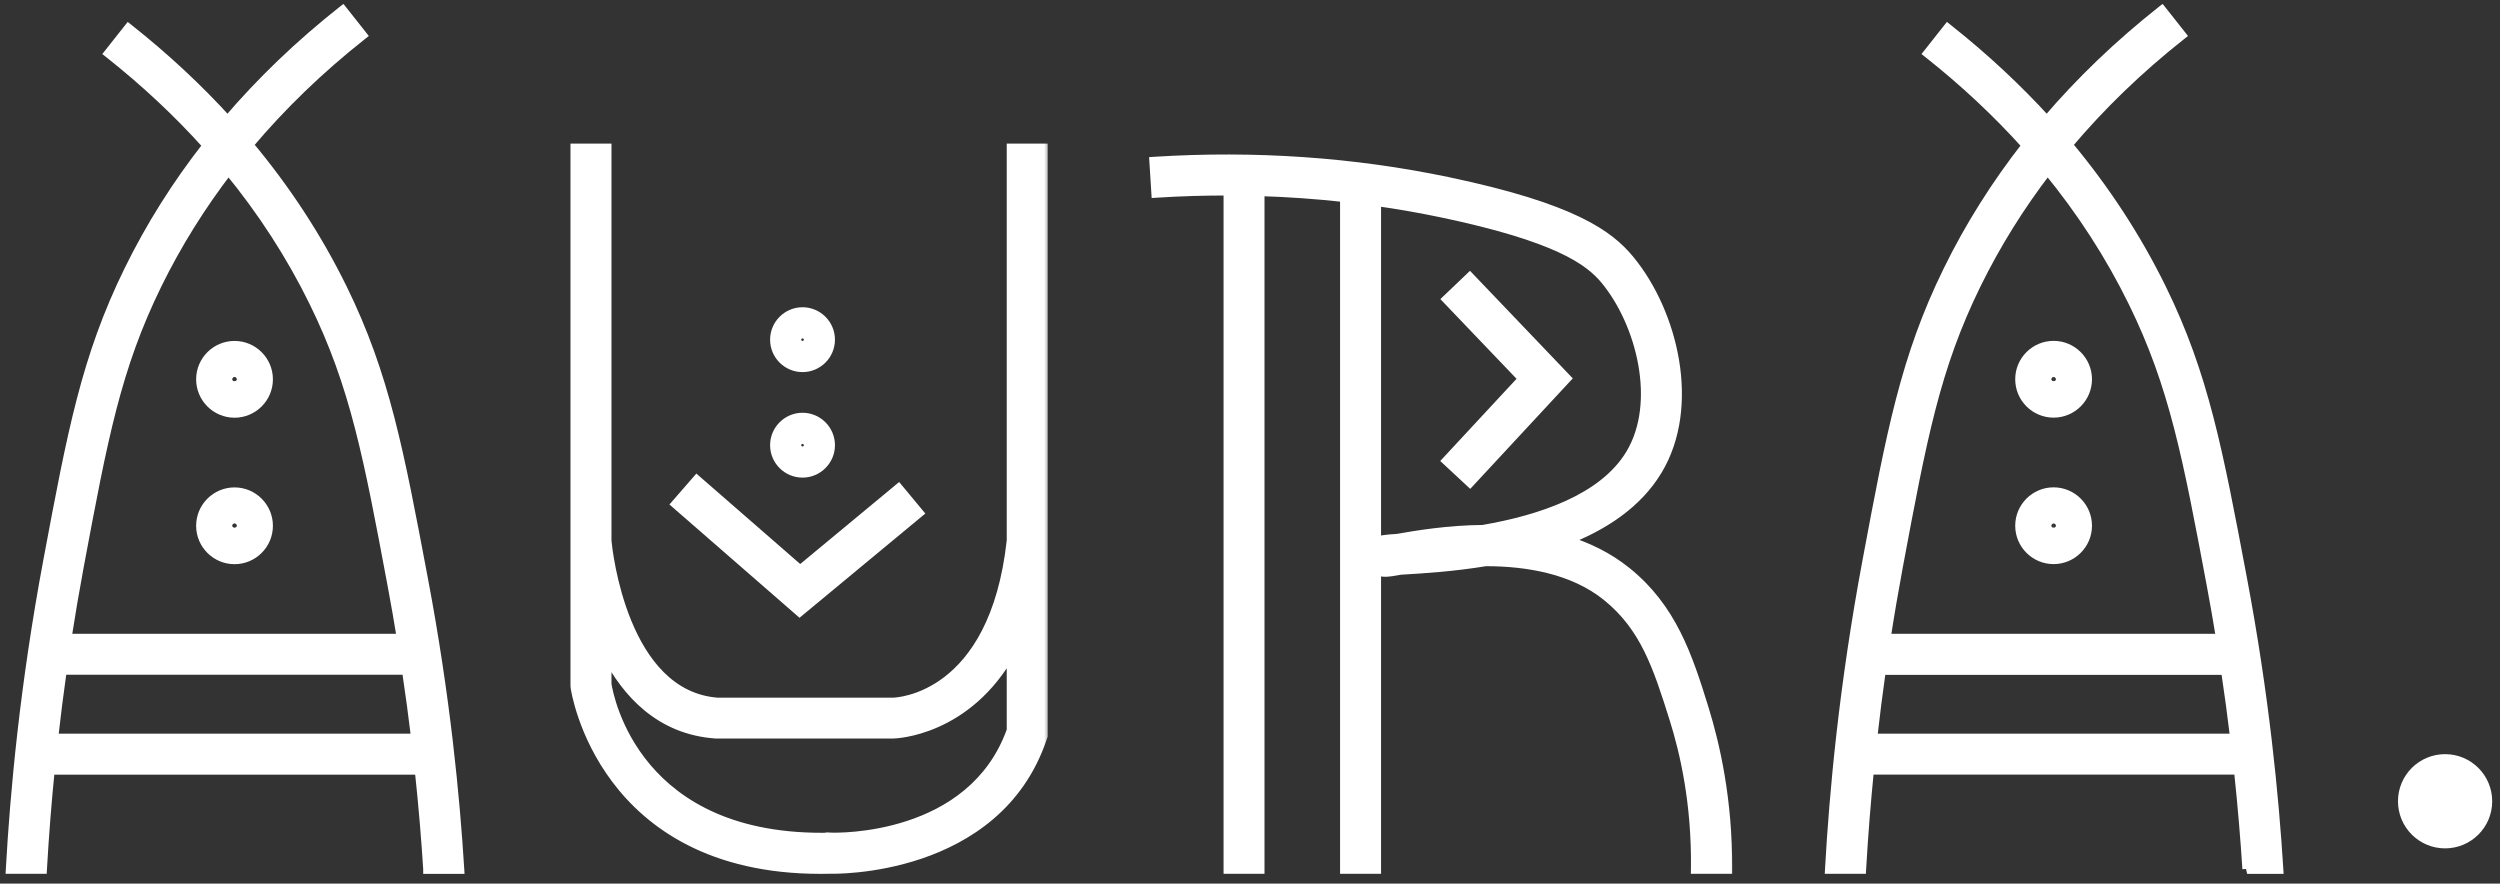
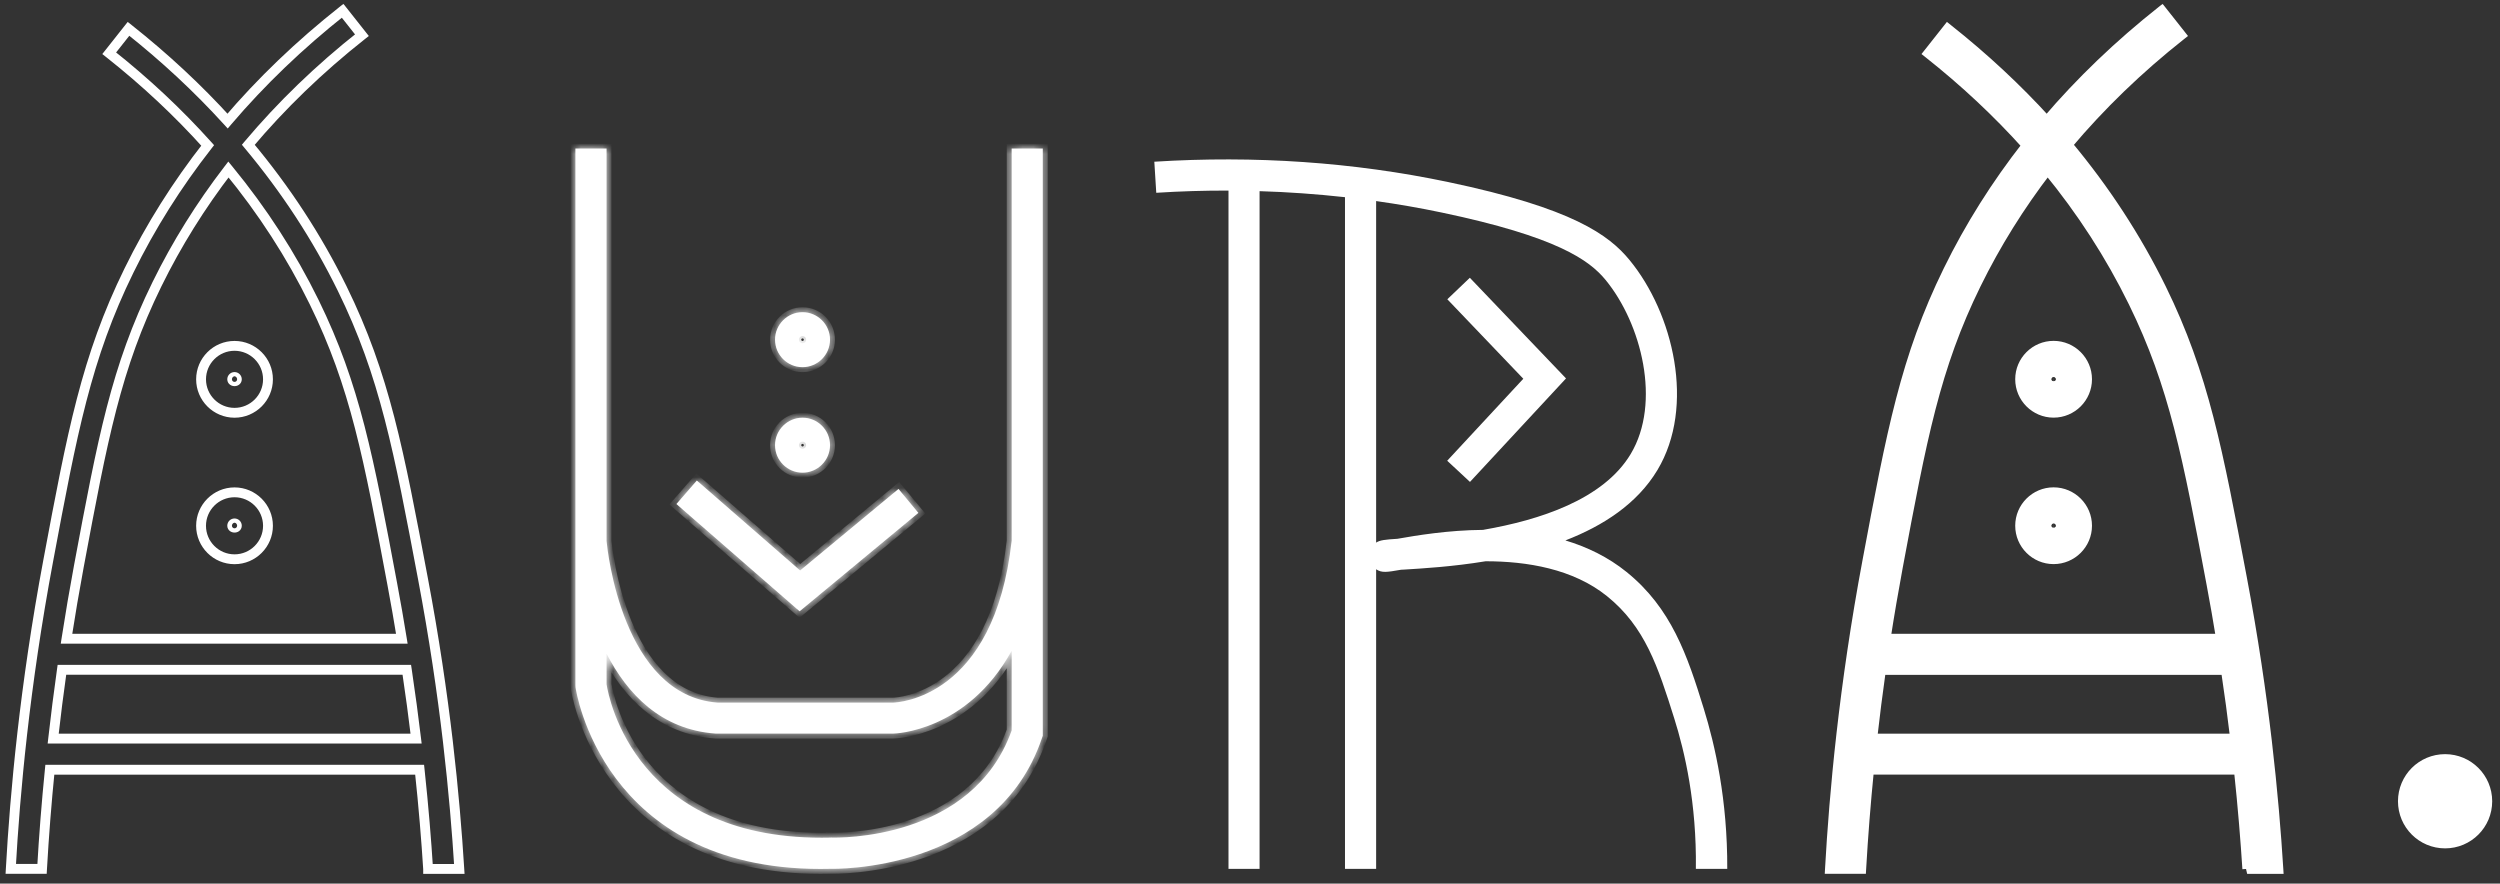
<svg xmlns="http://www.w3.org/2000/svg" width="232" height="82" viewBox="0 0 232 82" fill="none">
  <rect x="0" y="0" width="232" height="82" fill="#333333" stroke="none" />
  <mask id="path-1-outside-1_120_18398" maskUnits="userSpaceOnUse" x="168.82" y="0" width="44" height="82" fill="black">
    <rect fill="white" x="168.82" width="44" height="82" />
-     <path d="M202.405 3.265C198.447 6.388 194.933 9.788 191.864 13.434C195.33 17.584 198.243 22.041 200.567 26.773C204.52 34.828 205.823 41.832 208.063 53.694C210.136 64.674 211.018 73.972 211.433 80.639H208.538L208.55 80.633C208.382 78.008 208.135 74.909 207.763 71.425H173.448C173.142 74.5 172.896 77.57 172.722 80.633H169.82C170.211 73.647 171.101 63.749 173.299 52.019C175.527 40.12 176.824 33.188 180.794 25.098C182.794 21.013 185.239 17.139 188.092 13.493C185.365 10.454 182.32 7.601 178.956 4.94L180.746 2.676C184.116 5.343 187.185 8.201 189.942 11.234C193.066 7.571 196.627 4.153 200.615 1L202.405 3.265ZM174.554 62.169C174.253 64.289 173.983 66.416 173.743 68.542H207.421C207.181 66.524 206.898 64.397 206.562 62.169H174.554ZM190.015 15.727C187.432 19.085 185.215 22.641 183.383 26.371C179.575 34.131 178.356 40.672 176.134 52.547C175.719 54.781 175.335 57.021 174.986 59.273H206.111C205.847 57.634 205.553 55.952 205.229 54.223C203.024 42.48 201.775 35.801 197.973 28.047C195.834 23.686 193.174 19.572 190.015 15.727ZM190.573 45.682C192.285 45.682 193.679 47.075 193.679 48.787C193.679 50.499 192.285 51.893 190.573 51.893C188.862 51.892 187.469 50.499 187.469 48.787C187.469 47.075 188.862 45.682 190.573 45.682ZM190.576 48.577C190.458 48.579 190.363 48.674 190.363 48.793C190.363 49.027 190.79 49.033 190.79 48.793C190.79 48.674 190.695 48.578 190.576 48.577ZM190.573 32.089C192.285 32.089 193.679 33.483 193.679 35.194C193.679 36.906 192.285 38.3 190.573 38.3C188.862 38.3 187.469 36.906 187.469 35.194C187.469 33.483 188.862 32.089 190.573 32.089ZM190.576 34.984C190.458 34.986 190.363 35.081 190.363 35.2C190.363 35.434 190.79 35.434 190.79 35.2C190.79 35.081 190.695 34.986 190.576 34.984Z" />
+     <path d="M202.405 3.265C198.447 6.388 194.933 9.788 191.864 13.434C195.33 17.584 198.243 22.041 200.567 26.773C204.52 34.828 205.823 41.832 208.063 53.694C210.136 64.674 211.018 73.972 211.433 80.639H208.538L208.55 80.633C208.382 78.008 208.135 74.909 207.763 71.425H173.448C173.142 74.5 172.896 77.57 172.722 80.633H169.82C170.211 73.647 171.101 63.749 173.299 52.019C175.527 40.12 176.824 33.188 180.794 25.098C182.794 21.013 185.239 17.139 188.092 13.493C185.365 10.454 182.32 7.601 178.956 4.94L180.746 2.676C184.116 5.343 187.185 8.201 189.942 11.234C193.066 7.571 196.627 4.153 200.615 1ZM174.554 62.169C174.253 64.289 173.983 66.416 173.743 68.542H207.421C207.181 66.524 206.898 64.397 206.562 62.169H174.554ZM190.015 15.727C187.432 19.085 185.215 22.641 183.383 26.371C179.575 34.131 178.356 40.672 176.134 52.547C175.719 54.781 175.335 57.021 174.986 59.273H206.111C205.847 57.634 205.553 55.952 205.229 54.223C203.024 42.48 201.775 35.801 197.973 28.047C195.834 23.686 193.174 19.572 190.015 15.727ZM190.573 45.682C192.285 45.682 193.679 47.075 193.679 48.787C193.679 50.499 192.285 51.893 190.573 51.893C188.862 51.892 187.469 50.499 187.469 48.787C187.469 47.075 188.862 45.682 190.573 45.682ZM190.576 48.577C190.458 48.579 190.363 48.674 190.363 48.793C190.363 49.027 190.79 49.033 190.79 48.793C190.79 48.674 190.695 48.578 190.576 48.577ZM190.573 32.089C192.285 32.089 193.679 33.483 193.679 35.194C193.679 36.906 192.285 38.3 190.573 38.3C188.862 38.3 187.469 36.906 187.469 35.194C187.469 33.483 188.862 32.089 190.573 32.089ZM190.576 34.984C190.458 34.986 190.363 35.081 190.363 35.2C190.363 35.434 190.79 35.434 190.79 35.2C190.79 35.081 190.695 34.986 190.576 34.984Z" />
  </mask>
  <path d="M202.405 3.265C198.447 6.388 194.933 9.788 191.864 13.434C195.33 17.584 198.243 22.041 200.567 26.773C204.52 34.828 205.823 41.832 208.063 53.694C210.136 64.674 211.018 73.972 211.433 80.639H208.538L208.55 80.633C208.382 78.008 208.135 74.909 207.763 71.425H173.448C173.142 74.5 172.896 77.57 172.722 80.633H169.82C170.211 73.647 171.101 63.749 173.299 52.019C175.527 40.12 176.824 33.188 180.794 25.098C182.794 21.013 185.239 17.139 188.092 13.493C185.365 10.454 182.32 7.601 178.956 4.94L180.746 2.676C184.116 5.343 187.185 8.201 189.942 11.234C193.066 7.571 196.627 4.153 200.615 1L202.405 3.265ZM174.554 62.169C174.253 64.289 173.983 66.416 173.743 68.542H207.421C207.181 66.524 206.898 64.397 206.562 62.169H174.554ZM190.015 15.727C187.432 19.085 185.215 22.641 183.383 26.371C179.575 34.131 178.356 40.672 176.134 52.547C175.719 54.781 175.335 57.021 174.986 59.273H206.111C205.847 57.634 205.553 55.952 205.229 54.223C203.024 42.48 201.775 35.801 197.973 28.047C195.834 23.686 193.174 19.572 190.015 15.727ZM190.573 45.682C192.285 45.682 193.679 47.075 193.679 48.787C193.679 50.499 192.285 51.893 190.573 51.893C188.862 51.892 187.469 50.499 187.469 48.787C187.469 47.075 188.862 45.682 190.573 45.682ZM190.576 48.577C190.458 48.579 190.363 48.674 190.363 48.793C190.363 49.027 190.79 49.033 190.79 48.793C190.79 48.674 190.695 48.578 190.576 48.577ZM190.573 32.089C192.285 32.089 193.679 33.483 193.679 35.194C193.679 36.906 192.285 38.3 190.573 38.3C188.862 38.3 187.469 36.906 187.469 35.194C187.469 33.483 188.862 32.089 190.573 32.089ZM190.576 34.984C190.458 34.986 190.363 35.081 190.363 35.2C190.363 35.434 190.79 35.434 190.79 35.2C190.79 35.081 190.695 34.986 190.576 34.984Z" fill="white" />
  <path d="M202.405 3.265L202.688 3.623L203.047 3.34L202.764 2.981L202.405 3.265ZM191.864 13.434L191.515 13.139L191.268 13.432L191.514 13.726L191.864 13.434ZM200.567 26.773L200.978 26.572L200.978 26.572L200.567 26.773ZM208.063 53.694L208.512 53.61L208.512 53.609L208.063 53.694ZM211.433 80.639V81.096H211.919L211.889 80.61L211.433 80.639ZM208.538 80.639L208.334 80.23L208.538 81.096V80.639ZM208.55 80.633L208.754 81.041L209.025 80.906L209.006 80.604L208.55 80.633ZM207.763 71.425L208.217 71.376L208.173 70.968H207.763V71.425ZM173.448 71.425V70.968H173.035L172.994 71.379L173.448 71.425ZM172.722 80.633V81.09H173.153L173.178 80.659L172.722 80.633ZM169.82 80.633L169.364 80.607L169.337 81.09H169.82V80.633ZM173.299 52.019L173.748 52.103L173.748 52.103L173.299 52.019ZM180.794 25.098L181.204 25.299L181.204 25.299L180.794 25.098ZM188.092 13.493L188.452 13.775L188.688 13.473L188.432 13.188L188.092 13.493ZM178.956 4.94L178.598 4.657L178.314 5.015L178.673 5.299L178.956 4.94ZM180.746 2.676L181.03 2.317L180.671 2.034L180.388 2.392L180.746 2.676ZM189.942 11.234L189.604 11.542L189.953 11.926L190.29 11.531L189.942 11.234ZM200.615 1L200.974 0.717L200.69 0.358L200.332 0.642L200.615 1ZM174.554 62.169V61.712H174.157L174.101 62.105L174.554 62.169ZM173.743 68.542L173.289 68.491L173.232 68.999H173.743V68.542ZM207.421 68.542V68.999H207.935L207.875 68.488L207.421 68.542ZM206.562 62.169L207.013 62.101L206.955 61.712H206.562V62.169ZM190.015 15.727L190.368 15.437L190.003 14.993L189.652 15.449L190.015 15.727ZM183.383 26.371L182.973 26.17L182.973 26.17L183.383 26.371ZM176.134 52.547L175.685 52.463L175.685 52.464L176.134 52.547ZM174.986 59.273L174.535 59.204L174.453 59.73H174.986V59.273ZM206.111 59.273V59.73H206.648L206.562 59.201L206.111 59.273ZM205.229 54.223L205.678 54.139L205.678 54.138L205.229 54.223ZM197.973 28.047L198.383 27.846L198.383 27.846L197.973 28.047ZM190.573 45.682V45.225H190.573L190.573 45.682ZM193.679 48.787L194.136 48.787V48.787H193.679ZM190.573 51.893L190.573 52.349H190.573V51.893ZM187.469 48.787H187.012V48.787L187.469 48.787ZM190.576 48.577L190.582 48.12L190.569 48.12L190.576 48.577ZM190.363 48.793H189.906V48.793L190.363 48.793ZM190.79 48.793L191.247 48.793V48.793H190.79ZM190.573 32.089V31.632H190.573L190.573 32.089ZM193.679 35.194L194.136 35.194V35.194H193.679ZM190.573 38.3L190.573 38.757H190.573V38.3ZM187.469 35.194H187.012V35.194L187.469 35.194ZM190.576 34.984L190.582 34.527L190.569 34.528L190.576 34.984ZM190.363 35.2H189.906V35.2L190.363 35.2ZM190.79 35.2L191.247 35.2V35.2H190.79ZM202.405 3.265L202.122 2.906C198.141 6.048 194.605 9.469 191.515 13.139L191.864 13.434L192.214 13.728C195.262 10.107 198.754 6.728 202.688 3.623L202.405 3.265ZM191.864 13.434L191.514 13.726C194.957 17.85 197.849 22.276 200.157 26.975L200.567 26.773L200.978 26.572C198.636 21.805 195.703 17.318 192.215 13.141L191.864 13.434ZM200.567 26.773L200.157 26.975C204.077 34.964 205.372 41.906 207.614 53.779L208.063 53.694L208.512 53.609C206.274 41.758 204.962 34.692 200.978 26.572L200.567 26.773ZM208.063 53.694L207.614 53.779C209.682 64.736 210.563 74.014 210.977 80.667L211.433 80.639L211.889 80.61C211.473 73.929 210.589 64.612 208.512 53.61L208.063 53.694ZM211.433 80.639V80.182H208.538V80.639V81.096H211.433V80.639ZM208.538 80.639L208.742 81.047L208.754 81.041L208.55 80.633L208.345 80.224L208.334 80.23L208.538 80.639ZM208.55 80.633L209.006 80.604C208.837 77.973 208.59 74.867 208.217 71.376L207.763 71.425L207.308 71.473C207.68 74.95 207.926 78.043 208.094 80.662L208.55 80.633ZM207.763 71.425V70.968H173.448V71.425V71.882H207.763V71.425ZM173.448 71.425L172.994 71.379C172.687 74.46 172.44 77.537 172.265 80.607L172.722 80.633L173.178 80.659C173.352 77.603 173.597 74.54 173.903 71.47L173.448 71.425ZM172.722 80.633V80.176H169.82V80.633V81.09H172.722V80.633ZM169.82 80.633L170.277 80.658C170.666 73.688 171.554 63.809 173.748 52.103L173.299 52.019L172.85 51.934C170.647 63.688 169.755 73.607 169.364 80.607L169.82 80.633ZM173.299 52.019L173.748 52.103C175.978 40.195 177.266 33.325 181.204 25.299L180.794 25.098L180.384 24.896C176.382 33.052 175.076 40.045 172.85 51.934L173.299 52.019ZM180.794 25.098L181.204 25.299C183.19 21.244 185.617 17.397 188.452 13.775L188.092 13.493L187.732 13.212C184.86 16.881 182.398 20.783 180.384 24.897L180.794 25.098ZM188.092 13.493L188.432 13.188C185.687 10.129 182.622 7.258 179.24 4.582L178.956 4.94L178.673 5.299C182.017 7.944 185.043 10.779 187.752 13.798L188.092 13.493ZM178.956 4.94L179.315 5.224L181.105 2.959L180.746 2.676L180.388 2.392L178.598 4.657L178.956 4.94ZM180.746 2.676L180.463 3.034C183.813 5.686 186.865 8.528 189.604 11.542L189.942 11.234L190.281 10.927C187.506 7.875 184.418 4.999 181.03 2.317L180.746 2.676ZM189.942 11.234L190.29 11.531C193.393 7.891 196.933 4.494 200.899 1.358L200.615 1L200.332 0.642C196.322 3.812 192.738 7.25 189.595 10.938L189.942 11.234ZM200.615 1L200.257 1.283L202.047 3.548L202.405 3.265L202.764 2.981L200.974 0.717L200.615 1ZM174.554 62.169L174.101 62.105C173.8 64.229 173.53 66.36 173.289 68.491L173.743 68.542L174.197 68.593C174.437 66.471 174.706 64.349 175.006 62.233L174.554 62.169ZM173.743 68.542V68.999H207.421V68.542V68.085H173.743V68.542ZM207.421 68.542L207.875 68.488C207.634 66.466 207.35 64.334 207.013 62.101L206.562 62.169L206.11 62.237C206.445 64.46 206.727 66.582 206.967 68.596L207.421 68.542ZM206.562 62.169V61.712H174.554V62.169V62.626H206.562V62.169ZM190.015 15.727L189.652 15.449C187.052 18.83 184.818 22.412 182.973 26.17L183.383 26.371L183.793 26.573C185.611 22.87 187.812 19.34 190.377 16.006L190.015 15.727ZM183.383 26.371L182.973 26.17C179.133 33.995 177.905 40.598 175.685 52.463L176.134 52.547L176.583 52.631C178.807 40.746 180.017 34.267 183.793 26.572L183.383 26.371ZM176.134 52.547L175.685 52.464C175.269 54.702 174.884 56.946 174.535 59.204L174.986 59.273L175.438 59.343C175.785 57.096 176.169 54.86 176.583 52.63L176.134 52.547ZM174.986 59.273V59.73H206.111V59.273V58.816H174.986V59.273ZM206.111 59.273L206.562 59.201C206.298 57.557 206.003 55.872 205.678 54.139L205.229 54.223L204.779 54.307C205.103 56.033 205.397 57.711 205.66 59.346L206.111 59.273ZM205.229 54.223L205.678 54.138C203.475 42.406 202.217 35.665 198.383 27.846L197.973 28.047L197.562 28.248C201.332 35.937 202.573 42.554 204.779 54.307L205.229 54.223ZM197.973 28.047L198.383 27.846C196.229 23.452 193.549 19.308 190.368 15.437L190.015 15.727L189.662 16.018C192.799 19.835 195.44 23.92 197.562 28.248L197.973 28.047ZM190.573 45.682V46.139C192.033 46.139 193.222 47.328 193.222 48.787H193.679H194.136C194.136 46.823 192.537 45.225 190.573 45.225V45.682ZM193.679 48.787L193.222 48.787C193.222 50.246 192.033 51.436 190.573 51.436V51.893V52.349C192.537 52.349 194.136 50.751 194.136 48.787L193.679 48.787ZM190.573 51.893L190.573 51.436C189.114 51.435 187.926 50.246 187.926 48.787L187.469 48.787L187.012 48.787C187.012 50.751 188.609 52.349 190.573 52.349L190.573 51.893ZM187.469 48.787H187.926C187.926 47.328 189.114 46.139 190.573 46.139L190.573 45.682L190.573 45.225C188.609 45.225 187.012 46.823 187.012 48.787H187.469ZM190.576 48.577L190.569 48.12C190.203 48.126 189.906 48.423 189.906 48.793H190.363H190.82C190.82 48.925 190.713 49.032 190.583 49.034L190.576 48.577ZM190.363 48.793L189.906 48.793C189.906 49.009 190.012 49.184 190.157 49.292C190.29 49.391 190.443 49.427 190.573 49.428C190.704 49.429 190.86 49.395 190.995 49.295C191.144 49.185 191.247 49.007 191.247 48.793L190.79 48.793L190.333 48.793C190.333 48.699 190.383 48.611 190.452 48.56C190.507 48.519 190.556 48.514 190.58 48.514C190.604 48.514 190.65 48.52 190.703 48.559C190.767 48.607 190.82 48.694 190.82 48.793L190.363 48.793ZM190.79 48.793H191.247C191.247 48.421 190.949 48.124 190.582 48.12L190.576 48.577L190.571 49.034C190.441 49.032 190.333 48.926 190.333 48.793H190.79ZM190.573 32.089V32.546C192.033 32.546 193.222 33.735 193.222 35.194H193.679H194.136C194.136 33.23 192.537 31.632 190.573 31.632V32.089ZM193.679 35.194L193.222 35.194C193.222 36.654 192.033 37.843 190.573 37.843V38.3V38.757C192.537 38.757 194.136 37.158 194.136 35.194L193.679 35.194ZM190.573 38.3L190.573 37.843C189.114 37.843 187.926 36.654 187.926 35.194L187.469 35.194L187.012 35.194C187.012 37.158 188.609 38.757 190.573 38.757L190.573 38.3ZM187.469 35.194H187.926C187.926 33.735 189.114 32.546 190.573 32.546L190.573 32.089L190.573 31.632C188.609 31.632 187.012 33.23 187.012 35.194H187.469ZM190.576 34.984L190.569 34.528C190.203 34.533 189.906 34.83 189.906 35.2H190.363H190.82C190.82 35.332 190.713 35.439 190.583 35.441L190.576 34.984ZM190.363 35.2L189.906 35.2C189.906 35.417 190.013 35.593 190.16 35.701C190.294 35.798 190.447 35.833 190.577 35.833C190.706 35.833 190.86 35.798 190.993 35.701C191.14 35.593 191.247 35.417 191.247 35.2L190.79 35.2L190.333 35.2C190.333 35.1 190.387 35.012 190.454 34.963C190.507 34.924 190.554 34.919 190.577 34.919C190.599 34.919 190.646 34.924 190.7 34.963C190.767 35.012 190.82 35.1 190.82 35.2L190.363 35.2ZM190.79 35.2H191.247C191.247 34.829 190.949 34.532 190.582 34.528L190.576 34.984L190.571 35.441C190.441 35.44 190.333 35.333 190.333 35.2H190.79Z" fill="white" mask="url(#path-1-outside-1_120_18398)" />
  <mask id="path-3-outside-2_120_18398" maskUnits="userSpaceOnUse" x="0" y="0" width="44" height="82" fill="black">
    <rect fill="white" width="44" height="82" />
    <path d="M33.585 3.265C29.627 6.388 26.112 9.788 23.043 13.434C26.515 17.584 29.428 22.04 31.753 26.773C35.705 34.828 37.009 41.832 39.249 53.694C41.327 64.674 42.21 73.972 42.624 80.639H39.73V80.633C39.564 78.004 39.315 74.912 38.942 71.43H4.624C4.317 74.502 4.075 77.573 3.901 80.633H1C1.39 73.647 2.279 63.749 4.478 52.019C6.706 40.12 8.003 33.188 11.974 25.098C13.974 21.013 16.419 17.139 19.271 13.493C16.545 10.454 13.499 7.601 10.136 4.94L11.926 2.676C15.295 5.342 18.364 8.201 21.121 11.234C24.244 7.571 27.807 4.153 31.795 1L33.585 3.265ZM5.745 62.157C5.444 64.283 5.175 66.412 4.935 68.541H38.613C38.37 66.521 38.088 64.389 37.753 62.157H5.745ZM21.199 15.727C18.616 19.085 16.4 22.641 14.568 26.371C10.76 34.131 9.541 40.672 7.318 52.547C6.904 54.781 6.52 57.021 6.172 59.273H37.29C37.026 57.634 36.731 55.952 36.407 54.223C34.209 42.48 32.96 35.801 29.158 28.047C27.02 23.686 24.359 19.572 21.199 15.727ZM21.764 45.688C23.476 45.688 24.869 47.082 24.869 48.794C24.869 50.506 23.476 51.899 21.764 51.899C20.052 51.899 18.658 50.506 18.658 48.794C18.658 47.082 20.052 45.689 21.764 45.688ZM21.764 48.571C21.644 48.571 21.548 48.668 21.548 48.788C21.548 49.022 21.98 49.028 21.98 48.788C21.98 48.668 21.884 48.571 21.764 48.571ZM21.764 32.096C23.476 32.096 24.869 33.489 24.869 35.201C24.869 36.913 23.475 38.307 21.764 38.307C20.052 38.306 18.659 36.913 18.659 35.201C18.659 33.489 20.052 32.096 21.764 32.096ZM21.764 34.984C21.644 34.984 21.548 35.081 21.548 35.201C21.548 35.435 21.98 35.435 21.98 35.201C21.98 35.081 21.884 34.984 21.764 34.984Z" />
  </mask>
-   <path d="M33.585 3.265C29.627 6.388 26.112 9.788 23.043 13.434C26.515 17.584 29.428 22.04 31.753 26.773C35.705 34.828 37.009 41.832 39.249 53.694C41.327 64.674 42.21 73.972 42.624 80.639H39.73V80.633C39.564 78.004 39.315 74.912 38.942 71.43H4.624C4.317 74.502 4.075 77.573 3.901 80.633H1C1.39 73.647 2.279 63.749 4.478 52.019C6.706 40.12 8.003 33.188 11.974 25.098C13.974 21.013 16.419 17.139 19.271 13.493C16.545 10.454 13.499 7.601 10.136 4.94L11.926 2.676C15.295 5.342 18.364 8.201 21.121 11.234C24.244 7.571 27.807 4.153 31.795 1L33.585 3.265ZM5.745 62.157C5.444 64.283 5.175 66.412 4.935 68.541H38.613C38.37 66.521 38.088 64.389 37.753 62.157H5.745ZM21.199 15.727C18.616 19.085 16.4 22.641 14.568 26.371C10.76 34.131 9.541 40.672 7.318 52.547C6.904 54.781 6.52 57.021 6.172 59.273H37.29C37.026 57.634 36.731 55.952 36.407 54.223C34.209 42.48 32.96 35.801 29.158 28.047C27.02 23.686 24.359 19.572 21.199 15.727ZM21.764 45.688C23.476 45.688 24.869 47.082 24.869 48.794C24.869 50.506 23.476 51.899 21.764 51.899C20.052 51.899 18.658 50.506 18.658 48.794C18.658 47.082 20.052 45.689 21.764 45.688ZM21.764 48.571C21.644 48.571 21.548 48.668 21.548 48.788C21.548 49.022 21.98 49.028 21.98 48.788C21.98 48.668 21.884 48.571 21.764 48.571ZM21.764 32.096C23.476 32.096 24.869 33.489 24.869 35.201C24.869 36.913 23.475 38.307 21.764 38.307C20.052 38.306 18.659 36.913 18.659 35.201C18.659 33.489 20.052 32.096 21.764 32.096ZM21.764 34.984C21.644 34.984 21.548 35.081 21.548 35.201C21.548 35.435 21.98 35.435 21.98 35.201C21.98 35.081 21.884 34.984 21.764 34.984Z" fill="white" />
  <path d="M33.585 3.265L33.868 3.623L34.227 3.34L33.943 2.981L33.585 3.265ZM23.043 13.434L22.693 13.139L22.447 13.433L22.692 13.727L23.043 13.434ZM31.753 26.773L32.163 26.572L32.163 26.572L31.753 26.773ZM39.249 53.694L38.8 53.779L38.8 53.779L39.249 53.694ZM42.624 80.639V81.096H43.11L43.08 80.61L42.624 80.639ZM39.73 80.639H39.273V81.096H39.73V80.639ZM39.73 80.633H40.186V80.618L40.185 80.604L39.73 80.633ZM38.942 71.43L39.397 71.381L39.353 70.973H38.942V71.43ZM4.624 71.43V70.973H4.21L4.169 71.384L4.624 71.43ZM3.901 80.633V81.09H4.333L4.358 80.659L3.901 80.633ZM1 80.633L0.544 80.607L0.517 81.09H1V80.633ZM4.478 52.019L4.927 52.103L4.927 52.103L4.478 52.019ZM11.974 25.098L12.384 25.299L12.384 25.299L11.974 25.098ZM19.271 13.493L19.631 13.775L19.867 13.473L19.612 13.188L19.271 13.493ZM10.136 4.94L9.777 4.657L9.494 5.015L9.852 5.299L10.136 4.94ZM11.926 2.676L12.209 2.317L11.851 2.034L11.567 2.392L11.926 2.676ZM21.121 11.234L20.783 11.542L21.132 11.926L21.469 11.531L21.121 11.234ZM31.795 1L32.153 0.717L31.87 0.358L31.512 0.642L31.795 1ZM5.745 62.157V61.7H5.348L5.293 62.093L5.745 62.157ZM4.935 68.541L4.481 68.49L4.423 68.998H4.935V68.541ZM38.613 68.541V68.998H39.129L39.067 68.486L38.613 68.541ZM37.753 62.157L38.205 62.089L38.146 61.7H37.753V62.157ZM21.199 15.727L21.552 15.437L21.187 14.993L20.837 15.449L21.199 15.727ZM14.568 26.371L14.158 26.17L14.158 26.17L14.568 26.371ZM7.318 52.547L6.869 52.463L6.869 52.464L7.318 52.547ZM6.172 59.273L5.72 59.204L5.639 59.73H6.172V59.273ZM37.29 59.273V59.73H37.827L37.741 59.201L37.29 59.273ZM36.407 54.223L35.958 54.307L35.958 54.307L36.407 54.223ZM29.158 28.047L29.569 27.846L29.569 27.846L29.158 28.047ZM21.764 45.688V45.231H21.764L21.764 45.688ZM24.869 48.794L25.326 48.794V48.794H24.869ZM21.764 51.899L21.764 52.356H21.764V51.899ZM18.658 48.794H18.201V48.794L18.658 48.794ZM21.764 48.571V48.114L21.763 48.114L21.764 48.571ZM21.548 48.788H21.091V48.789L21.548 48.788ZM21.98 48.788L22.437 48.789V48.788H21.98ZM21.764 32.096V31.639H21.764L21.764 32.096ZM24.869 35.201L25.326 35.201V35.201H24.869ZM21.764 38.307L21.764 38.764H21.764V38.307ZM18.659 35.201H18.202V35.201L18.659 35.201ZM21.764 34.984V34.527L21.763 34.527L21.764 34.984ZM21.548 35.201H21.091V35.202L21.548 35.201ZM21.98 35.201L22.437 35.202V35.201H21.98ZM33.585 3.265L33.302 2.906C29.32 6.048 25.783 9.469 22.693 13.139L23.043 13.434L23.392 13.728C26.441 10.107 29.933 6.728 33.868 3.623L33.585 3.265ZM23.043 13.434L22.692 13.727C26.142 17.85 29.035 22.276 31.343 26.975L31.753 26.773L32.163 26.572C29.822 21.805 26.888 17.318 23.393 13.14L23.043 13.434ZM31.753 26.773L31.343 26.975C35.263 34.964 36.558 41.906 38.8 53.779L39.249 53.694L39.698 53.609C37.46 41.758 36.147 34.691 32.163 26.572L31.753 26.773ZM39.249 53.694L38.8 53.779C40.874 64.736 41.754 74.014 42.168 80.667L42.624 80.639L43.08 80.61C42.665 73.929 41.781 64.612 39.698 53.609L39.249 53.694ZM42.624 80.639V80.182H39.73V80.639V81.096H42.624V80.639ZM39.73 80.639H40.186V80.633H39.73H39.273V80.639H39.73ZM39.73 80.633L40.185 80.604C40.02 77.969 39.77 74.871 39.397 71.381L38.942 71.43L38.488 71.478C38.86 74.954 39.108 78.039 39.273 80.662L39.73 80.633ZM38.942 71.43V70.973H4.624V71.43V71.887H38.942V71.43ZM4.624 71.43L4.169 71.384C3.861 74.463 3.619 77.54 3.445 80.607L3.901 80.633L4.358 80.659C4.531 77.606 4.772 74.541 5.079 71.475L4.624 71.43ZM3.901 80.633V80.176H1V80.633V81.09H3.901V80.633ZM1 80.633L1.456 80.658C1.846 73.688 2.733 63.809 4.927 52.103L4.478 52.019L4.028 51.934C1.826 63.688 0.935 73.607 0.544 80.607L1 80.633ZM4.478 52.019L4.927 52.103C7.157 40.195 8.445 33.325 12.384 25.299L11.974 25.098L11.563 24.896C7.561 33.052 6.255 40.045 4.028 51.934L4.478 52.019ZM11.974 25.098L12.384 25.299C14.37 21.244 16.797 17.397 19.631 13.775L19.271 13.493L18.912 13.212C16.04 16.881 13.578 20.783 11.563 24.897L11.974 25.098ZM19.271 13.493L19.612 13.188C16.867 10.129 13.802 7.258 10.419 4.582L10.136 4.94L9.852 5.299C13.196 7.944 16.223 10.779 18.931 13.798L19.271 13.493ZM10.136 4.94L10.494 5.224L12.284 2.959L11.926 2.676L11.567 2.392L9.777 4.657L10.136 4.94ZM11.926 2.676L11.642 3.034C14.993 5.686 18.044 8.528 20.783 11.542L21.121 11.234L21.459 10.927C18.685 7.875 15.598 4.999 12.209 2.317L11.926 2.676ZM21.121 11.234L21.469 11.531C24.572 7.891 28.112 4.494 32.078 1.358L31.795 1L31.512 0.642C27.501 3.812 23.917 7.25 20.773 10.938L21.121 11.234ZM31.795 1L31.436 1.283L33.227 3.548L33.585 3.265L33.943 2.981L32.153 0.717L31.795 1ZM5.745 62.157L5.293 62.093C4.991 64.224 4.722 66.357 4.481 68.49L4.935 68.541L5.389 68.592C5.629 66.467 5.897 64.343 6.198 62.221L5.745 62.157ZM4.935 68.541V68.998H38.613V68.541V68.084H4.935V68.541ZM38.613 68.541L39.067 68.486C38.823 66.463 38.541 64.326 38.205 62.089L37.753 62.157L37.301 62.225C37.635 64.452 37.917 66.579 38.16 68.596L38.613 68.541ZM37.753 62.157V61.7H5.745V62.157V62.614H37.753V62.157ZM21.199 15.727L20.837 15.449C18.236 18.83 16.004 22.412 14.158 26.17L14.568 26.371L14.979 26.573C16.797 22.87 18.997 19.34 21.561 16.006L21.199 15.727ZM14.568 26.371L14.158 26.17C10.318 33.995 9.09 40.598 6.869 52.463L7.318 52.547L7.768 52.631C9.992 40.746 11.203 34.267 14.979 26.572L14.568 26.371ZM7.318 52.547L6.869 52.464C6.454 54.702 6.069 56.947 5.72 59.204L6.172 59.273L6.623 59.343C6.971 57.096 7.354 54.86 7.768 52.63L7.318 52.547ZM6.172 59.273V59.73H37.29V59.273V58.816H6.172V59.273ZM37.29 59.273L37.741 59.201C37.476 57.557 37.181 55.872 36.856 54.139L36.407 54.223L35.958 54.307C36.282 56.033 36.575 57.711 36.839 59.346L37.29 59.273ZM36.407 54.223L36.856 54.139C34.66 42.406 33.402 35.665 29.569 27.846L29.158 28.047L28.748 28.248C32.518 35.937 33.758 42.554 35.958 54.307L36.407 54.223ZM29.158 28.047L29.569 27.846C27.414 23.452 24.733 19.308 21.552 15.437L21.199 15.727L20.846 16.018C23.984 19.835 26.626 23.92 28.748 28.248L29.158 28.047ZM21.764 45.688V46.145C23.223 46.145 24.412 47.334 24.412 48.794H24.869H25.326C25.326 46.83 23.728 45.231 21.764 45.231V45.688ZM24.869 48.794L24.412 48.794C24.412 50.253 23.223 51.443 21.764 51.443V51.899V52.356C23.728 52.356 25.326 50.758 25.326 48.794L24.869 48.794ZM21.764 51.899L21.764 51.443C20.304 51.442 19.115 50.253 19.115 48.794L18.658 48.794L18.201 48.794C18.201 50.758 19.8 52.356 21.764 52.356L21.764 51.899ZM18.658 48.794H19.115C19.115 47.335 20.304 46.145 21.764 46.145L21.764 45.688L21.764 45.231C19.8 45.232 18.201 46.83 18.201 48.794H18.658ZM21.764 48.571L21.763 48.114C21.389 48.115 21.091 48.418 21.091 48.788H21.548H22.005C22.005 48.918 21.898 49.028 21.764 49.028L21.764 48.571ZM21.548 48.788L21.091 48.789C21.091 49.007 21.2 49.183 21.345 49.289C21.478 49.386 21.631 49.422 21.761 49.423C21.891 49.424 22.046 49.39 22.182 49.292C22.331 49.183 22.437 49.005 22.437 48.789L21.98 48.788L21.523 48.788C21.524 48.691 21.575 48.603 21.644 48.553C21.698 48.513 21.745 48.509 21.767 48.509C21.789 48.509 21.834 48.514 21.886 48.552C21.95 48.599 22.005 48.686 22.005 48.788L21.548 48.788ZM21.98 48.788H22.437C22.437 48.416 22.136 48.114 21.764 48.114V48.571V49.028C21.631 49.028 21.523 48.92 21.523 48.788H21.98ZM21.764 32.096V32.553C23.223 32.553 24.412 33.742 24.412 35.201H24.869H25.326C25.326 33.237 23.728 31.639 21.764 31.639V32.096ZM24.869 35.201L24.412 35.201C24.412 36.661 23.223 37.85 21.764 37.85V38.307V38.764C23.728 38.764 25.326 37.165 25.326 35.201L24.869 35.201ZM21.764 38.307L21.764 37.85C20.305 37.85 19.116 36.661 19.116 35.201L18.659 35.201L18.202 35.201C18.202 37.165 19.799 38.763 21.764 38.764L21.764 38.307ZM18.659 35.201H19.116C19.116 33.742 20.305 32.553 21.764 32.553L21.764 32.096L21.764 31.639C19.799 31.639 18.202 33.237 18.202 35.201H18.659ZM21.764 34.984L21.763 34.527C21.389 34.528 21.091 34.831 21.091 35.201H21.548H22.005C22.005 35.331 21.898 35.441 21.764 35.441L21.764 34.984ZM21.548 35.201L21.091 35.202C21.091 35.421 21.201 35.597 21.348 35.703C21.482 35.8 21.635 35.834 21.764 35.834C21.893 35.834 22.046 35.8 22.18 35.703C22.328 35.597 22.437 35.421 22.437 35.202L21.98 35.201L21.523 35.201C21.524 35.098 21.579 35.01 21.645 34.962C21.698 34.924 21.743 34.92 21.764 34.92C21.785 34.92 21.83 34.924 21.883 34.962C21.949 35.01 22.005 35.098 22.005 35.201L21.548 35.201ZM21.98 35.201H22.437C22.437 34.829 22.136 34.527 21.764 34.527V34.984V35.441C21.631 35.441 21.523 35.333 21.523 35.201H21.98Z" fill="white" mask="url(#path-3-outside-2_120_18398)" />
  <mask id="path-5-outside-3_120_18398" maskUnits="userSpaceOnUse" x="106.121" y="13.794" width="55" height="68" fill="black">
-     <rect fill="white" x="106.121" y="13.794" width="55" height="68" />
-     <path d="M107.121 15.007C116.437 14.418 125.614 15.05 134.39 16.894C145.946 19.32 149.31 21.806 151.226 24.137C155.28 29.068 157.358 37.705 153.809 43.621C151.929 46.757 148.751 48.805 145.268 50.151C147.28 50.757 149.225 51.689 150.949 53.082C155.1 56.44 156.578 60.788 158.115 65.779C159.148 69.125 160.319 74.212 160.289 80.633H157.376C157.46 74.519 156.337 69.737 155.376 66.686C153.856 61.851 152.661 58.175 149.136 55.328C145.982 52.782 141.681 52.085 137.867 52.085C134.792 52.59 132.024 52.752 130.258 52.86C130.18 52.86 130.101 52.871 130.023 52.871C128.684 53.105 128.234 53.178 127.705 52.829V80.633H124.815V18.299C122.197 18.011 119.554 17.819 116.888 17.74V80.633H114.004V17.686C111.782 17.68 109.547 17.747 107.301 17.891L107.121 15.007ZM127.705 50.355C128.053 50.121 128.546 50.072 129.681 50C131.434 49.694 134.36 49.196 137.663 49.172V49.165C142.829 48.27 148.787 46.373 151.328 42.132C154.181 37.375 152.337 30.035 148.991 25.969C147.484 24.143 144.498 21.969 133.789 19.723C131.783 19.302 129.753 18.948 127.705 18.659V50.355ZM145.327 35.117L136.414 44.722L134.3 42.757L141.363 35.148L134.312 27.772L136.401 25.777L145.327 35.117Z" />
-   </mask>
+     </mask>
  <path d="M107.121 15.007C116.437 14.418 125.614 15.05 134.39 16.894C145.946 19.32 149.31 21.806 151.226 24.137C155.28 29.068 157.358 37.705 153.809 43.621C151.929 46.757 148.751 48.805 145.268 50.151C147.28 50.757 149.225 51.689 150.949 53.082C155.1 56.44 156.578 60.788 158.115 65.779C159.148 69.125 160.319 74.212 160.289 80.633H157.376C157.46 74.519 156.337 69.737 155.376 66.686C153.856 61.851 152.661 58.175 149.136 55.328C145.982 52.782 141.681 52.085 137.867 52.085C134.792 52.59 132.024 52.752 130.258 52.86C130.18 52.86 130.101 52.871 130.023 52.871C128.684 53.105 128.234 53.178 127.705 52.829V80.633H124.815V18.299C122.197 18.011 119.554 17.819 116.888 17.74V80.633H114.004V17.686C111.782 17.68 109.547 17.747 107.301 17.891L107.121 15.007ZM127.705 50.355C128.053 50.121 128.546 50.072 129.681 50C131.434 49.694 134.36 49.196 137.663 49.172V49.165C142.829 48.27 148.787 46.373 151.328 42.132C154.181 37.375 152.337 30.035 148.991 25.969C147.484 24.143 144.498 21.969 133.789 19.723C131.783 19.302 129.753 18.948 127.705 18.659V50.355ZM145.327 35.117L136.414 44.722L134.3 42.757L141.363 35.148L134.312 27.772L136.401 25.777L145.327 35.117Z" fill="white" />
  <path d="M107.121 15.007L107.092 14.551L106.637 14.58L106.665 15.036L107.121 15.007ZM134.39 16.894L134.296 17.341L134.296 17.341L134.39 16.894ZM151.226 24.137L151.579 23.847L151.579 23.847L151.226 24.137ZM153.809 43.621L153.417 43.386L153.417 43.386L153.809 43.621ZM145.268 50.151L145.103 49.724L143.861 50.204L145.136 50.588L145.268 50.151ZM150.949 53.082L151.237 52.727L151.236 52.727L150.949 53.082ZM158.115 65.779L157.679 65.914L157.679 65.914L158.115 65.779ZM160.289 80.633V81.09H160.744L160.746 80.635L160.289 80.633ZM157.376 80.633L156.919 80.627L156.913 81.09H157.376V80.633ZM155.376 66.686L154.94 66.823L154.94 66.823L155.376 66.686ZM149.136 55.328L148.849 55.684L148.849 55.684L149.136 55.328ZM137.867 52.085V51.628H137.83L137.793 51.634L137.867 52.085ZM130.258 52.86V53.316H130.272L130.286 53.316L130.258 52.86ZM130.023 52.871L130.023 52.414L129.984 52.414L129.945 52.421L130.023 52.871ZM127.705 52.829L127.957 52.448L127.248 51.981V52.829H127.705ZM127.705 80.633V81.09H128.162V80.633H127.705ZM124.815 80.633H124.358V81.09H124.815V80.633ZM124.815 18.299H125.272V17.89L124.865 17.845L124.815 18.299ZM116.888 17.74L116.901 17.284L116.431 17.27V17.74H116.888ZM116.888 80.633V81.09H117.345V80.633H116.888ZM114.004 80.633H113.547V81.09H114.004V80.633ZM114.004 17.686H114.461V17.23L114.005 17.229L114.004 17.686ZM107.301 17.891L106.845 17.919L106.873 18.376L107.33 18.347L107.301 17.891ZM127.705 50.355H127.248V51.212L127.96 50.734L127.705 50.355ZM129.681 50L129.71 50.456L129.735 50.455L129.759 50.45L129.681 50ZM137.663 49.172L137.666 49.629L138.12 49.626V49.172H137.663ZM137.663 49.165L137.585 48.715L137.206 48.781V49.165H137.663ZM151.328 42.132L150.936 41.897L150.936 41.897L151.328 42.132ZM148.991 25.969L149.344 25.679L149.344 25.678L148.991 25.969ZM133.789 19.723L133.883 19.276L133.883 19.276L133.789 19.723ZM127.705 18.659L127.769 18.207L127.248 18.134V18.659H127.705ZM145.327 35.117L145.662 35.428L145.955 35.113L145.657 34.802L145.327 35.117ZM136.414 44.722L136.103 45.057L136.438 45.368L136.749 45.033L136.414 44.722ZM134.3 42.757L133.965 42.446L133.654 42.781L133.989 43.092L134.3 42.757ZM141.363 35.148L141.698 35.459L141.991 35.143L141.694 34.832L141.363 35.148ZM134.312 27.772L133.996 27.441L133.665 27.757L133.981 28.087L134.312 27.772ZM136.401 25.777L136.732 25.462L136.416 25.132L136.086 25.447L136.401 25.777ZM107.121 15.007L107.15 15.463C116.426 14.877 125.563 15.506 134.296 17.341L134.39 16.894L134.484 16.447C125.666 14.594 116.447 13.96 107.092 14.551L107.121 15.007ZM134.39 16.894L134.296 17.341C145.819 19.761 149.056 22.218 150.873 24.427L151.226 24.137L151.579 23.847C149.563 21.395 146.072 18.88 134.484 16.447L134.39 16.894ZM151.226 24.137L150.873 24.427C152.846 26.827 154.347 30.143 154.918 33.584C155.488 37.026 155.121 40.546 153.417 43.386L153.809 43.621L154.2 43.856C156.046 40.78 156.414 37.024 155.819 33.435C155.224 29.846 153.66 26.378 151.579 23.847L151.226 24.137ZM153.809 43.621L153.417 43.386C151.609 46.401 148.536 48.398 145.103 49.724L145.268 50.151L145.432 50.577C148.966 49.212 152.248 47.113 154.2 43.856L153.809 43.621ZM145.268 50.151L145.136 50.588C147.102 51.181 148.992 52.088 150.662 53.438L150.949 53.082L151.236 52.727C149.459 51.29 147.457 50.334 145.399 49.713L145.268 50.151ZM150.949 53.082L150.662 53.438C154.692 56.698 156.139 60.918 157.679 65.914L158.115 65.779L158.552 65.645C157.016 60.659 155.507 56.181 151.237 52.727L150.949 53.082ZM158.115 65.779L157.679 65.914C158.702 69.227 159.862 74.267 159.832 80.631L160.289 80.633L160.746 80.635C160.776 74.157 159.595 69.023 158.552 65.645L158.115 65.779ZM160.289 80.633V80.176H157.376V80.633V81.09H160.289V80.633ZM157.376 80.633L157.833 80.639C157.918 74.465 156.784 69.634 155.812 66.549L155.376 66.686L154.94 66.823C155.89 69.84 157.002 74.572 156.919 80.627L157.376 80.633ZM155.376 66.686L155.812 66.549C154.298 61.731 153.071 57.919 149.423 54.973L149.136 55.328L148.849 55.684C152.251 58.432 153.415 61.971 154.94 66.823L155.376 66.686ZM149.136 55.328L149.423 54.973C146.148 52.328 141.719 51.628 137.867 51.628V52.085V52.542C141.644 52.542 145.817 53.235 148.849 55.684L149.136 55.328ZM137.867 52.085L137.793 51.634C134.744 52.135 131.996 52.295 130.23 52.404L130.258 52.86L130.286 53.316C132.051 53.208 134.841 53.045 137.941 52.536L137.867 52.085ZM130.258 52.86V52.403C130.199 52.403 130.143 52.407 130.106 52.41C130.064 52.413 130.042 52.414 130.023 52.414L130.023 52.871L130.023 53.328C130.082 53.328 130.139 53.324 130.175 53.321C130.217 53.318 130.239 53.316 130.258 53.316V52.86ZM130.023 52.871L129.945 52.421C129.26 52.541 128.855 52.609 128.555 52.612C128.292 52.615 128.138 52.568 127.957 52.448L127.705 52.829L127.454 53.211C127.8 53.439 128.136 53.53 128.565 53.526C128.957 53.521 129.448 53.436 130.102 53.321L130.023 52.871ZM127.705 52.829H127.248V80.633H127.705H128.162V52.829H127.705ZM127.705 80.633V80.176H124.815V80.633V81.09H127.705V80.633ZM124.815 80.633H125.272V18.299H124.815H124.358V80.633H124.815ZM124.815 18.299L124.865 17.845C122.236 17.555 119.581 17.362 116.901 17.284L116.888 17.74L116.874 18.197C119.528 18.275 122.158 18.466 124.765 18.753L124.815 18.299ZM116.888 17.74H116.431V80.633H116.888H117.345V17.74H116.888ZM116.888 80.633V80.176H114.004V80.633V81.09H116.888V80.633ZM114.004 80.633H114.461V17.686H114.004H113.547V80.633H114.004ZM114.004 17.686L114.005 17.229C111.773 17.223 109.528 17.29 107.272 17.435L107.301 17.891L107.33 18.347C109.566 18.203 111.79 18.137 114.003 18.143L114.004 17.686ZM107.301 17.891L107.757 17.862L107.577 14.979L107.121 15.007L106.665 15.036L106.845 17.919L107.301 17.891ZM127.705 50.355L127.96 50.734C128.058 50.668 128.196 50.613 128.472 50.568C128.754 50.522 129.137 50.493 129.71 50.456L129.681 50L129.652 49.544C129.089 49.58 128.659 49.611 128.324 49.666C127.983 49.721 127.701 49.807 127.45 49.975L127.705 50.355ZM129.681 50L129.759 50.45C131.51 50.145 134.404 49.653 137.666 49.629L137.663 49.172L137.66 48.715C134.316 48.739 131.359 49.243 129.602 49.55L129.681 50ZM137.663 49.172H138.12V49.165H137.663H137.206V49.172H137.663ZM137.663 49.165L137.741 49.615C140.344 49.164 143.167 48.458 145.669 47.319C148.168 46.182 150.384 44.596 151.72 42.367L151.328 42.132L150.936 41.897C149.731 43.908 147.697 45.392 145.291 46.487C142.887 47.581 140.147 48.271 137.585 48.715L137.663 49.165ZM151.328 42.132L151.72 42.367C153.221 39.864 153.469 36.717 152.934 33.711C152.399 30.703 151.071 27.777 149.344 25.679L148.991 25.969L148.638 26.259C150.257 28.227 151.524 31.004 152.034 33.871C152.545 36.741 152.288 39.643 150.936 41.897L151.328 42.132ZM148.991 25.969L149.344 25.678C147.732 23.726 144.613 21.526 133.883 19.276L133.789 19.723L133.695 20.17C144.383 22.412 147.235 24.56 148.639 26.26L148.991 25.969ZM133.789 19.723L133.883 19.276C131.867 18.853 129.827 18.497 127.769 18.207L127.705 18.659L127.641 19.112C129.679 19.399 131.699 19.752 133.695 20.17L133.789 19.723ZM127.705 18.659H127.248V50.355H127.705H128.162V18.659H127.705ZM145.327 35.117L144.992 34.807L136.079 44.411L136.414 44.722L136.749 45.033L145.662 35.428L145.327 35.117ZM136.414 44.722L136.725 44.387L134.611 42.422L134.3 42.757L133.989 43.092L136.103 45.057L136.414 44.722ZM134.3 42.757L134.635 43.068L141.698 35.459L141.363 35.148L141.028 34.837L133.965 42.446L134.3 42.757ZM141.363 35.148L141.694 34.832L134.642 27.456L134.312 27.772L133.981 28.087L141.033 35.463L141.363 35.148ZM134.312 27.772L134.627 28.102L136.717 26.108L136.401 25.777L136.086 25.447L133.996 27.441L134.312 27.772ZM136.401 25.777L136.071 26.093L144.997 35.433L145.327 35.117L145.657 34.802L136.732 25.462L136.401 25.777Z" fill="white" mask="url(#path-5-outside-3_120_18398)" />
  <mask id="path-7-outside-4_120_18398" maskUnits="userSpaceOnUse" x="52.398" y="12.786" width="45" height="69" fill="black">
-     <rect fill="white" x="52.398" y="12.786" width="45" height="69" />
    <path d="M56.288 50.202C56.372 51.103 57.789 64.533 66.57 65.2H82.897C83.269 65.188 92.273 64.835 93.882 50.173V13.786H96.77V68.275L96.692 68.498C92.465 81.006 77.252 80.631 77.082 80.625C76.764 80.637 76.457 80.637 76.151 80.637C55.88 80.637 53.435 63.975 53.411 63.801L53.398 63.608V13.786H56.288V50.202ZM93.882 60.39C89.753 67.915 83.005 68.077 82.902 68.077H66.415C61.31 67.717 58.192 64.36 56.288 60.66V63.501C56.499 64.812 59.028 78.162 77.1 77.73V77.724C77.718 77.754 90.242 78.018 93.882 67.783V60.39ZM74.252 52.94L83.382 45.373L85.226 47.595L74.204 56.73L62.769 46.773L64.666 44.592L74.252 52.94ZM74.475 38.761C75.88 38.761 77.027 39.908 77.027 41.313C77.027 42.719 75.88 43.866 74.475 43.866C73.063 43.866 71.922 42.719 71.922 41.313C71.922 39.908 73.069 38.761 74.475 38.761ZM74.475 40.977C74.288 40.977 74.139 41.127 74.139 41.313C74.139 41.5 74.288 41.649 74.475 41.649C74.661 41.649 74.811 41.5 74.811 41.313C74.811 41.127 74.661 40.978 74.475 40.977ZM74.475 28.969C75.88 28.969 77.027 30.116 77.027 31.521C77.027 32.927 75.88 34.074 74.475 34.074C73.063 34.074 71.922 32.927 71.922 31.521C71.922 30.116 73.069 28.969 74.475 28.969ZM74.475 31.186C74.288 31.186 74.139 31.335 74.139 31.521C74.139 31.708 74.288 31.857 74.475 31.857C74.661 31.857 74.811 31.708 74.811 31.521C74.811 31.335 74.661 31.186 74.475 31.186Z" />
  </mask>
  <path d="M56.288 50.202C56.372 51.103 57.789 64.533 66.57 65.2H82.897C83.269 65.188 92.273 64.835 93.882 50.173V13.786H96.77V68.275L96.692 68.498C92.465 81.006 77.252 80.631 77.082 80.625C76.764 80.637 76.457 80.637 76.151 80.637C55.88 80.637 53.435 63.975 53.411 63.801L53.398 63.608V13.786H56.288V50.202ZM93.882 60.39C89.753 67.915 83.005 68.077 82.902 68.077H66.415C61.31 67.717 58.192 64.36 56.288 60.66V63.501C56.499 64.812 59.028 78.162 77.1 77.73V77.724C77.718 77.754 90.242 78.018 93.882 67.783V60.39ZM74.252 52.94L83.382 45.373L85.226 47.595L74.204 56.73L62.769 46.773L64.666 44.592L74.252 52.94ZM74.475 38.761C75.88 38.761 77.027 39.908 77.027 41.313C77.027 42.719 75.88 43.866 74.475 43.866C73.063 43.866 71.922 42.719 71.922 41.313C71.922 39.908 73.069 38.761 74.475 38.761ZM74.475 40.977C74.288 40.977 74.139 41.127 74.139 41.313C74.139 41.5 74.288 41.649 74.475 41.649C74.661 41.649 74.811 41.5 74.811 41.313C74.811 41.127 74.661 40.978 74.475 40.977ZM74.475 28.969C75.88 28.969 77.027 30.116 77.027 31.521C77.027 32.927 75.88 34.074 74.475 34.074C73.063 34.074 71.922 32.927 71.922 31.521C71.922 30.116 73.069 28.969 74.475 28.969ZM74.475 31.186C74.288 31.186 74.139 31.335 74.139 31.521C74.139 31.708 74.288 31.857 74.475 31.857C74.661 31.857 74.811 31.708 74.811 31.521C74.811 31.335 74.661 31.186 74.475 31.186Z" fill="white" />
  <path d="M56.288 50.202H55.831V50.223L55.833 50.245L56.288 50.202ZM66.57 65.2L66.536 65.656L66.553 65.657H66.57V65.2ZM82.897 65.2V65.657H82.904L82.912 65.657L82.897 65.2ZM93.882 50.173L94.336 50.223L94.339 50.198V50.173H93.882ZM93.882 13.786V13.329H93.425V13.786H93.882ZM96.77 13.786H97.227V13.329H96.77V13.786ZM96.77 68.275L97.202 68.427L97.227 68.353V68.275H96.77ZM96.692 68.498L96.261 68.347L96.26 68.352L96.692 68.498ZM77.082 80.625L77.099 80.168L77.082 80.168L77.065 80.168L77.082 80.625ZM76.151 80.637V80.18V80.637ZM53.411 63.801L52.955 63.831L52.956 63.847L52.959 63.863L53.411 63.801ZM53.398 63.608H52.941V63.623L52.943 63.639L53.398 63.608ZM53.398 13.786V13.329H52.941V13.786H53.398ZM56.288 13.786H56.745V13.329H56.288V13.786ZM93.882 60.39H94.339L93.481 60.17L93.882 60.39ZM82.902 68.077V68.534L82.904 68.534L82.902 68.077ZM66.415 68.077L66.383 68.533L66.399 68.534H66.415V68.077ZM56.288 60.66L56.694 60.451L55.831 60.66H56.288ZM56.288 63.501H55.831V63.537L55.837 63.573L56.288 63.501ZM77.1 77.73L77.111 78.186L77.556 78.176V77.73H77.1ZM77.1 77.724L77.122 77.267L76.643 77.244V77.724H77.1ZM93.882 67.783L94.312 67.936L94.339 67.862V67.783H93.882ZM74.252 52.94L73.952 53.285L74.245 53.54L74.543 53.292L74.252 52.94ZM83.382 45.373L83.734 45.081L83.442 44.73L83.09 45.021L83.382 45.373ZM85.226 47.595L85.517 47.947L85.869 47.655L85.577 47.303L85.226 47.595ZM74.204 56.73L73.904 57.075L74.197 57.33L74.496 57.082L74.204 56.73ZM62.769 46.773L62.424 46.472L62.124 46.817L62.468 47.117L62.769 46.773ZM64.666 44.592L64.966 44.247L64.621 43.947L64.321 44.292L64.666 44.592ZM74.475 38.761L74.475 38.304H74.475V38.761ZM77.027 41.313L77.484 41.313V41.313H77.027ZM74.475 43.866V44.323H74.475L74.475 43.866ZM71.922 41.313H71.465V41.313L71.922 41.313ZM74.475 40.977L74.475 40.521H74.475V40.977ZM74.139 41.313H73.682V41.313L74.139 41.313ZM74.475 41.649V42.106H74.475L74.475 41.649ZM74.811 41.313L75.267 41.313V41.313H74.811ZM74.475 28.969L74.475 28.512H74.475V28.969ZM77.027 31.521L77.484 31.521V31.521H77.027ZM74.475 34.074V34.531H74.475L74.475 34.074ZM71.922 31.521H71.465V31.521L71.922 31.521ZM74.475 31.186L74.475 30.729H74.475V31.186ZM74.139 31.521H73.682V31.521L74.139 31.521ZM74.475 31.857V32.314H74.475L74.475 31.857ZM74.811 31.521L75.267 31.521V31.521H74.811ZM56.288 50.202L55.833 50.245C55.877 50.711 56.257 54.346 57.745 57.963C59.226 61.56 61.876 65.302 66.536 65.656L66.57 65.2L66.605 64.745C62.484 64.431 60.035 61.125 58.59 57.615C57.154 54.124 56.784 50.595 56.743 50.16L56.288 50.202ZM66.57 65.2V65.657H82.897V65.2V64.743H66.57V65.2ZM82.897 65.2L82.912 65.657C83.147 65.649 85.6 65.546 88.204 63.542C90.82 61.529 93.521 57.651 94.336 50.223L93.882 50.173L93.428 50.123C92.634 57.356 90.028 60.986 87.647 62.818C85.254 64.659 83.018 64.739 82.882 64.743L82.897 65.2ZM93.882 50.173H94.339V13.786H93.882H93.425V50.173H93.882ZM93.882 13.786V14.243H96.77V13.786V13.329H93.882V13.786ZM96.77 13.786H96.314V68.275H96.77H97.227V13.786H96.77ZM96.77 68.275L96.339 68.124L96.261 68.347L96.692 68.498L97.124 68.649L97.202 68.427L96.77 68.275ZM96.692 68.498L96.26 68.352C94.207 74.424 89.493 77.379 85.219 78.821C83.083 79.542 81.068 79.88 79.576 80.037C78.83 80.116 78.217 80.149 77.786 80.162C77.571 80.169 77.401 80.17 77.284 80.17C77.225 80.17 77.18 80.17 77.148 80.169C77.132 80.169 77.12 80.169 77.111 80.169C77.102 80.168 77.098 80.168 77.099 80.168L77.082 80.625L77.065 81.082C77.178 81.086 81.086 81.181 85.512 79.687C89.944 78.191 94.95 75.08 97.125 68.644L96.692 68.498ZM77.082 80.625L77.065 80.168C76.757 80.18 76.459 80.18 76.151 80.18V80.637V81.094C76.456 81.094 76.771 81.094 77.099 81.082L77.082 80.625ZM76.151 80.637V80.18C66.164 80.18 60.618 76.086 57.554 72.01C56.015 69.963 55.093 67.909 54.556 66.355C54.287 65.579 54.114 64.93 54.009 64.472C53.956 64.243 53.92 64.061 53.897 63.936C53.886 63.873 53.877 63.825 53.872 63.791C53.869 63.774 53.867 63.761 53.866 63.752C53.865 63.748 53.865 63.744 53.864 63.742C53.864 63.739 53.864 63.738 53.864 63.738L53.411 63.801L52.959 63.863C52.976 63.987 53.609 68.284 56.823 72.559C60.055 76.857 65.867 81.094 76.151 81.094V80.637ZM53.411 63.801L53.867 63.771L53.854 63.578L53.398 63.608L52.943 63.639L52.955 63.831L53.411 63.801ZM53.398 63.608H53.855V13.786H53.398H52.941V63.608H53.398ZM53.398 13.786V14.243H56.288V13.786V13.329H53.398V13.786ZM56.288 13.786H55.831V50.202H56.288H56.745V13.786H56.288ZM93.882 60.39L93.481 60.17C91.471 63.834 88.833 65.692 86.697 66.637C85.627 67.111 84.679 67.357 83.997 67.485C83.312 67.613 82.898 67.62 82.901 67.62L82.902 68.077L82.904 68.534C83.08 68.534 90.037 68.346 94.282 60.609L93.882 60.39ZM82.902 68.077V67.62H66.415V68.077V68.534H82.902V68.077ZM66.415 68.077L66.447 67.621C61.565 67.277 58.56 64.076 56.694 60.451L56.288 60.66L55.882 60.869C57.824 64.643 61.055 68.157 66.383 68.533L66.415 68.077ZM56.288 60.66H55.831V63.501H56.288H56.745V60.66H56.288ZM56.288 63.501L55.837 63.573C55.948 64.267 56.653 68.026 59.647 71.564C62.659 75.123 67.945 78.406 77.111 78.186L77.1 77.73L77.089 77.273C68.183 77.486 63.168 74.31 60.345 70.974C57.504 67.617 56.839 64.046 56.739 63.428L56.288 63.501ZM77.1 77.73H77.556V77.724H77.1H76.643V77.73H77.1ZM77.1 77.724L77.078 78.18C77.418 78.197 80.765 78.27 84.501 77.037C88.243 75.801 92.429 73.233 94.312 67.936L93.882 67.783L93.451 67.63C91.695 72.568 87.799 74.986 84.215 76.169C80.624 77.354 77.4 77.281 77.122 77.267L77.1 77.724ZM93.882 67.783H94.339V60.39H93.882H93.425V67.783H93.882ZM74.252 52.94L74.543 53.292L83.673 45.725L83.382 45.373L83.09 45.021L73.96 52.589L74.252 52.94ZM83.382 45.373L83.03 45.665L84.874 47.886L85.226 47.595L85.577 47.303L83.734 45.081L83.382 45.373ZM85.226 47.595L84.934 47.243L73.912 56.379L74.204 56.73L74.496 57.082L85.517 47.947L85.226 47.595ZM74.204 56.73L74.504 56.386L63.069 46.428L62.769 46.773L62.468 47.117L73.904 57.075L74.204 56.73ZM62.769 46.773L63.113 47.072L65.011 44.892L64.666 44.592L64.321 44.292L62.424 46.472L62.769 46.773ZM64.666 44.592L64.366 44.936L73.952 53.285L74.252 52.94L74.552 52.596L64.966 44.247L64.666 44.592ZM74.475 38.761L74.475 39.218C75.628 39.218 76.57 40.16 76.57 41.313H77.027H77.484C77.484 39.656 76.132 38.304 74.475 38.304L74.475 38.761ZM77.027 41.313L76.57 41.313C76.57 42.467 75.628 43.409 74.475 43.409L74.475 43.866L74.475 44.323C76.132 44.323 77.484 42.971 77.484 41.313L77.027 41.313ZM74.475 43.866V43.409C73.316 43.409 72.379 42.467 72.379 41.313L71.922 41.313L71.465 41.313C71.465 42.971 72.81 44.323 74.475 44.323V43.866ZM71.922 41.313H72.379C72.379 40.16 73.322 39.218 74.475 39.218V38.761V38.304C72.817 38.304 71.465 39.656 71.465 41.313H71.922ZM74.475 40.977V40.521C74.036 40.521 73.682 40.875 73.682 41.313H74.139H74.596C74.596 41.38 74.541 41.434 74.475 41.434V40.977ZM74.139 41.313L73.682 41.313C73.682 41.752 74.036 42.106 74.475 42.106V41.649V41.193C74.541 41.193 74.596 41.247 74.596 41.313L74.139 41.313ZM74.475 41.649L74.475 42.106C74.913 42.106 75.267 41.752 75.267 41.313L74.811 41.313L74.354 41.313C74.354 41.247 74.408 41.193 74.475 41.193L74.475 41.649ZM74.811 41.313H75.267C75.267 40.875 74.913 40.521 74.475 40.521L74.475 40.977L74.475 41.434C74.409 41.434 74.354 41.38 74.354 41.313H74.811ZM74.475 28.969L74.475 29.426C75.628 29.426 76.57 30.368 76.57 31.521H77.027H77.484C77.484 29.864 76.132 28.512 74.475 28.512L74.475 28.969ZM77.027 31.521L76.57 31.521C76.57 32.675 75.628 33.617 74.475 33.617L74.475 34.074L74.475 34.531C76.132 34.531 77.484 33.179 77.484 31.521L77.027 31.521ZM74.475 34.074V33.617C73.316 33.617 72.379 32.675 72.379 31.521L71.922 31.521L71.465 31.521C71.465 33.179 72.81 34.531 74.475 34.531V34.074ZM71.922 31.521H72.379C72.379 30.368 73.322 29.426 74.475 29.426V28.969V28.512C72.817 28.512 71.465 29.864 71.465 31.521H71.922ZM74.475 31.186V30.729C74.036 30.729 73.682 31.083 73.682 31.521H74.139H74.596C74.596 31.588 74.541 31.642 74.475 31.642V31.186ZM74.139 31.521L73.682 31.521C73.682 31.96 74.036 32.314 74.475 32.314V31.857V31.401C74.541 31.401 74.596 31.455 74.596 31.521L74.139 31.521ZM74.475 31.857L74.475 32.314C74.913 32.314 75.267 31.96 75.267 31.521L74.811 31.521L74.354 31.521C74.354 31.455 74.408 31.401 74.475 31.401L74.475 31.857ZM74.811 31.521H75.267C75.267 31.083 74.913 30.729 74.475 30.729L74.475 31.186L74.475 31.642C74.409 31.642 74.354 31.588 74.354 31.521H74.811Z" fill="white" mask="url(#path-7-outside-4_120_18398)" />
  <circle cx="226.904" cy="74.357" r="3.915" fill="white" stroke="white" stroke-width="0.914" />
</svg>